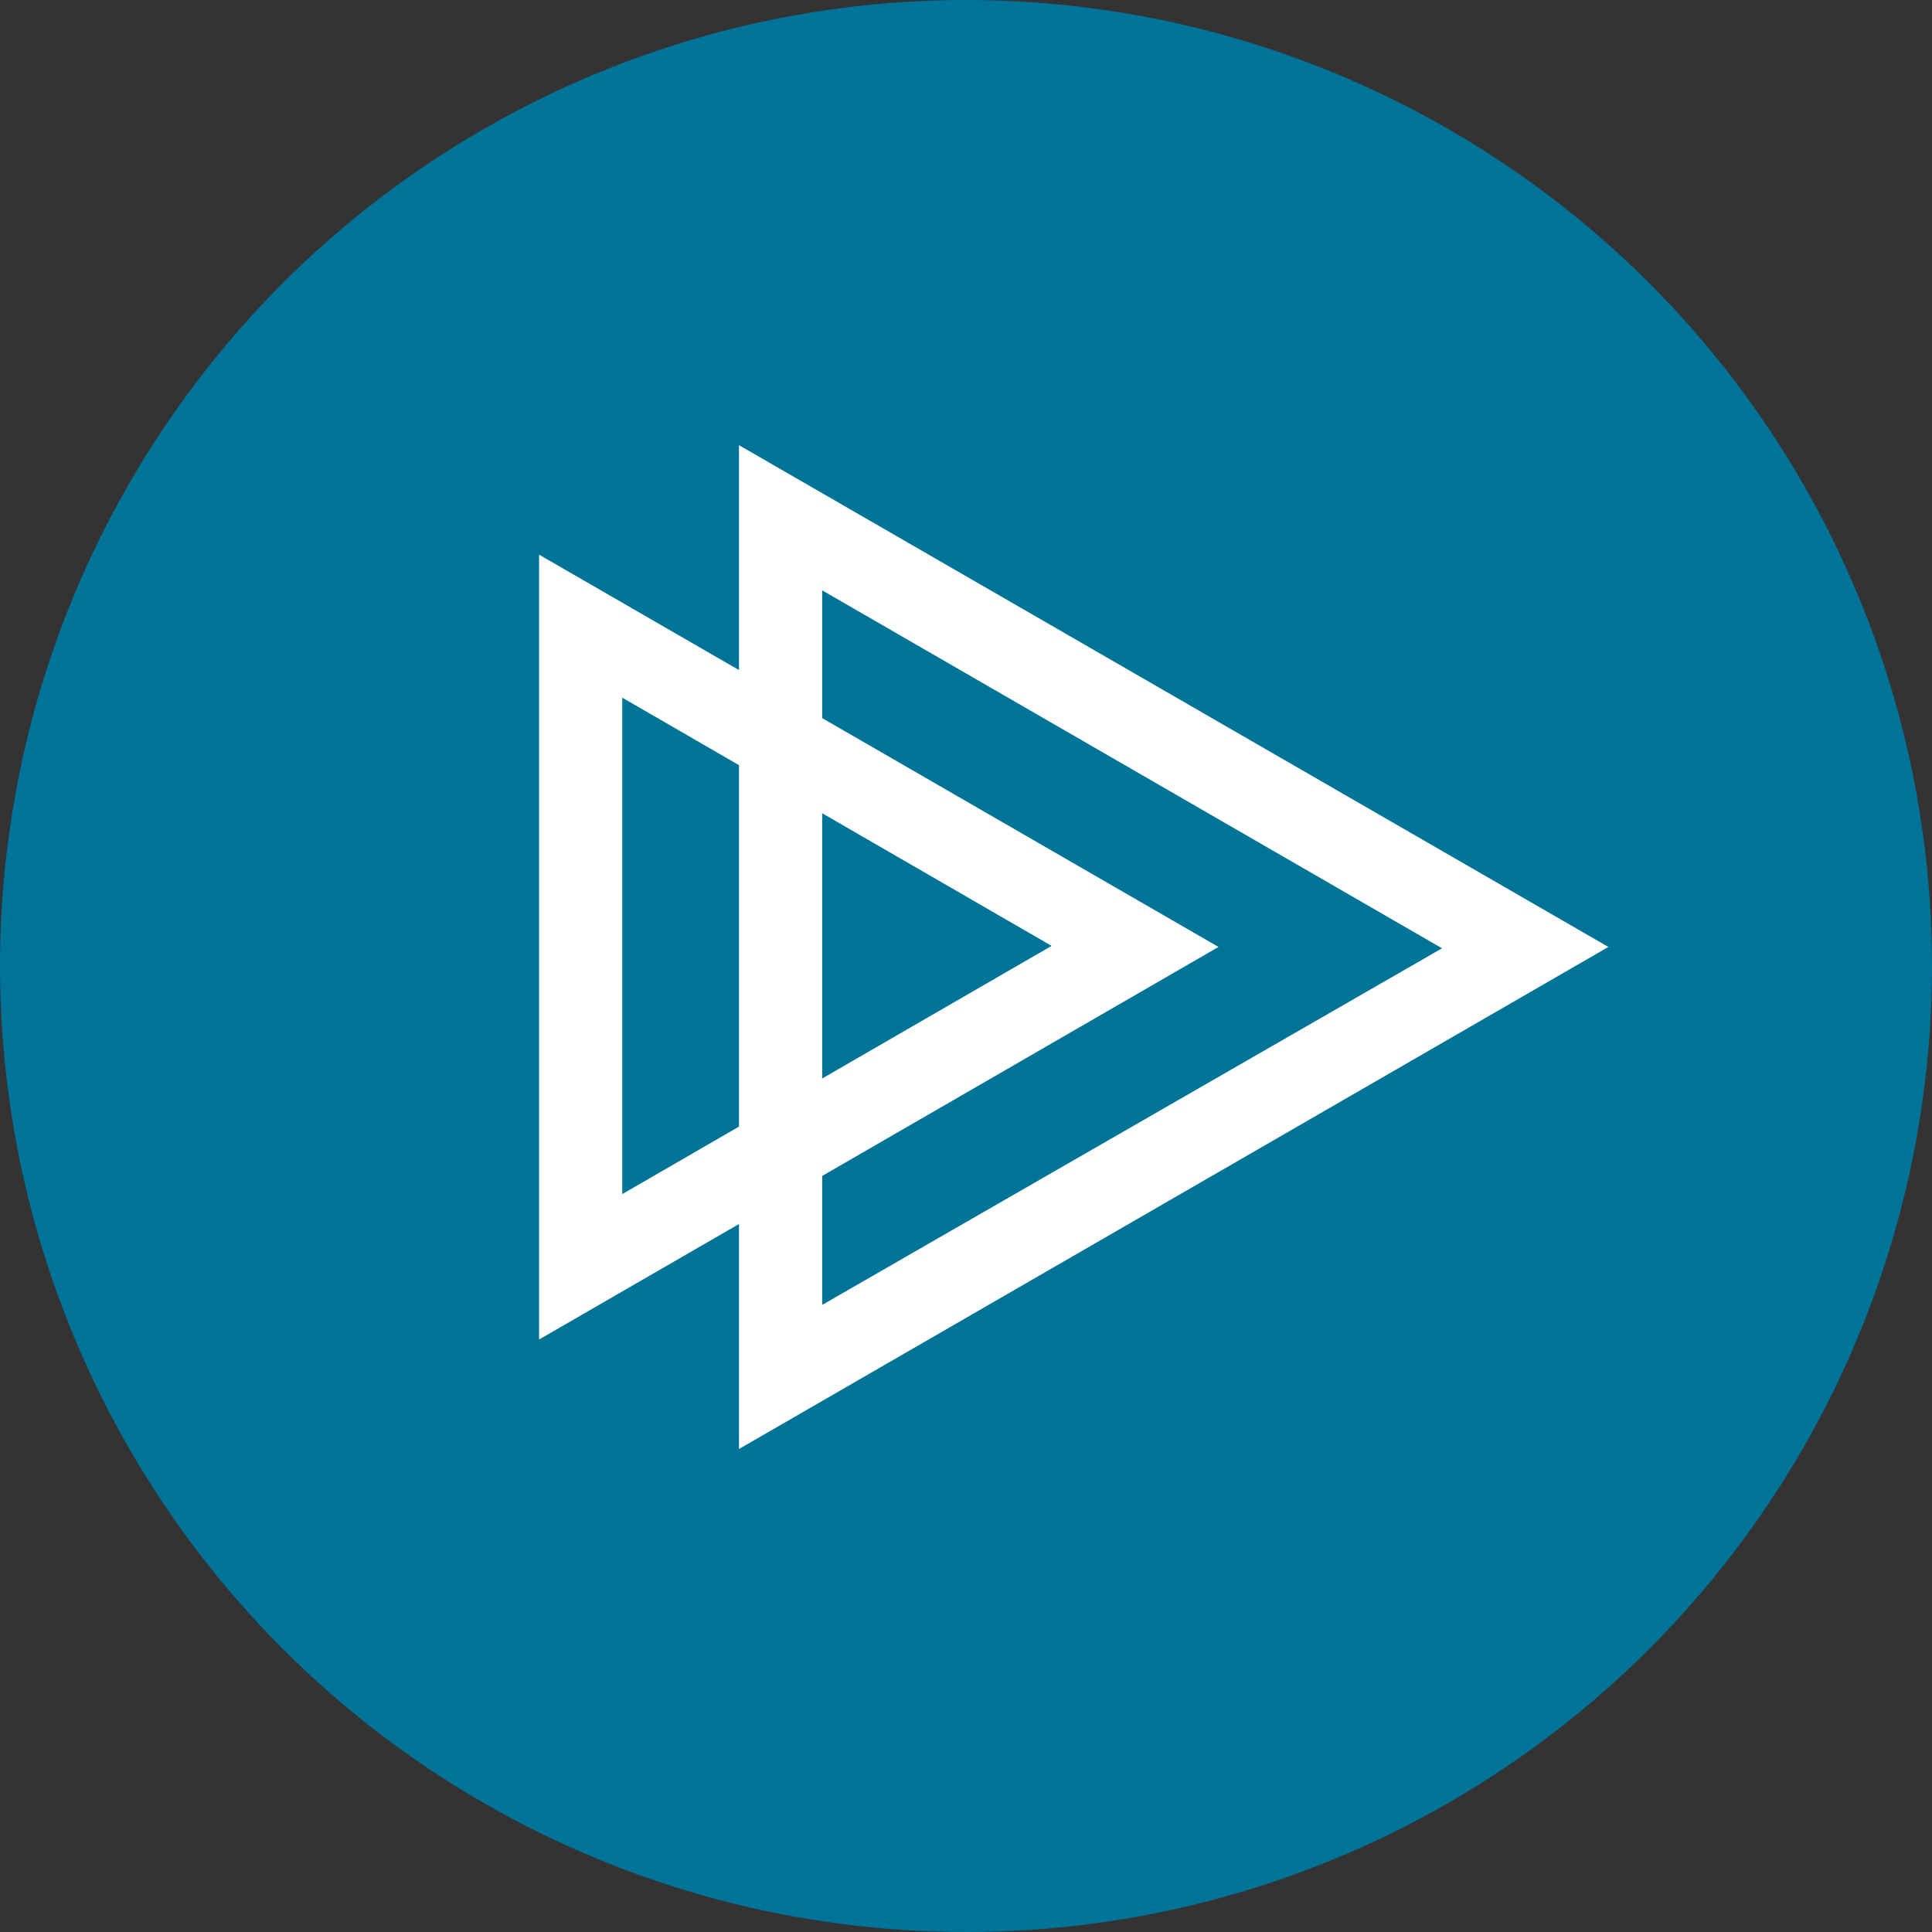
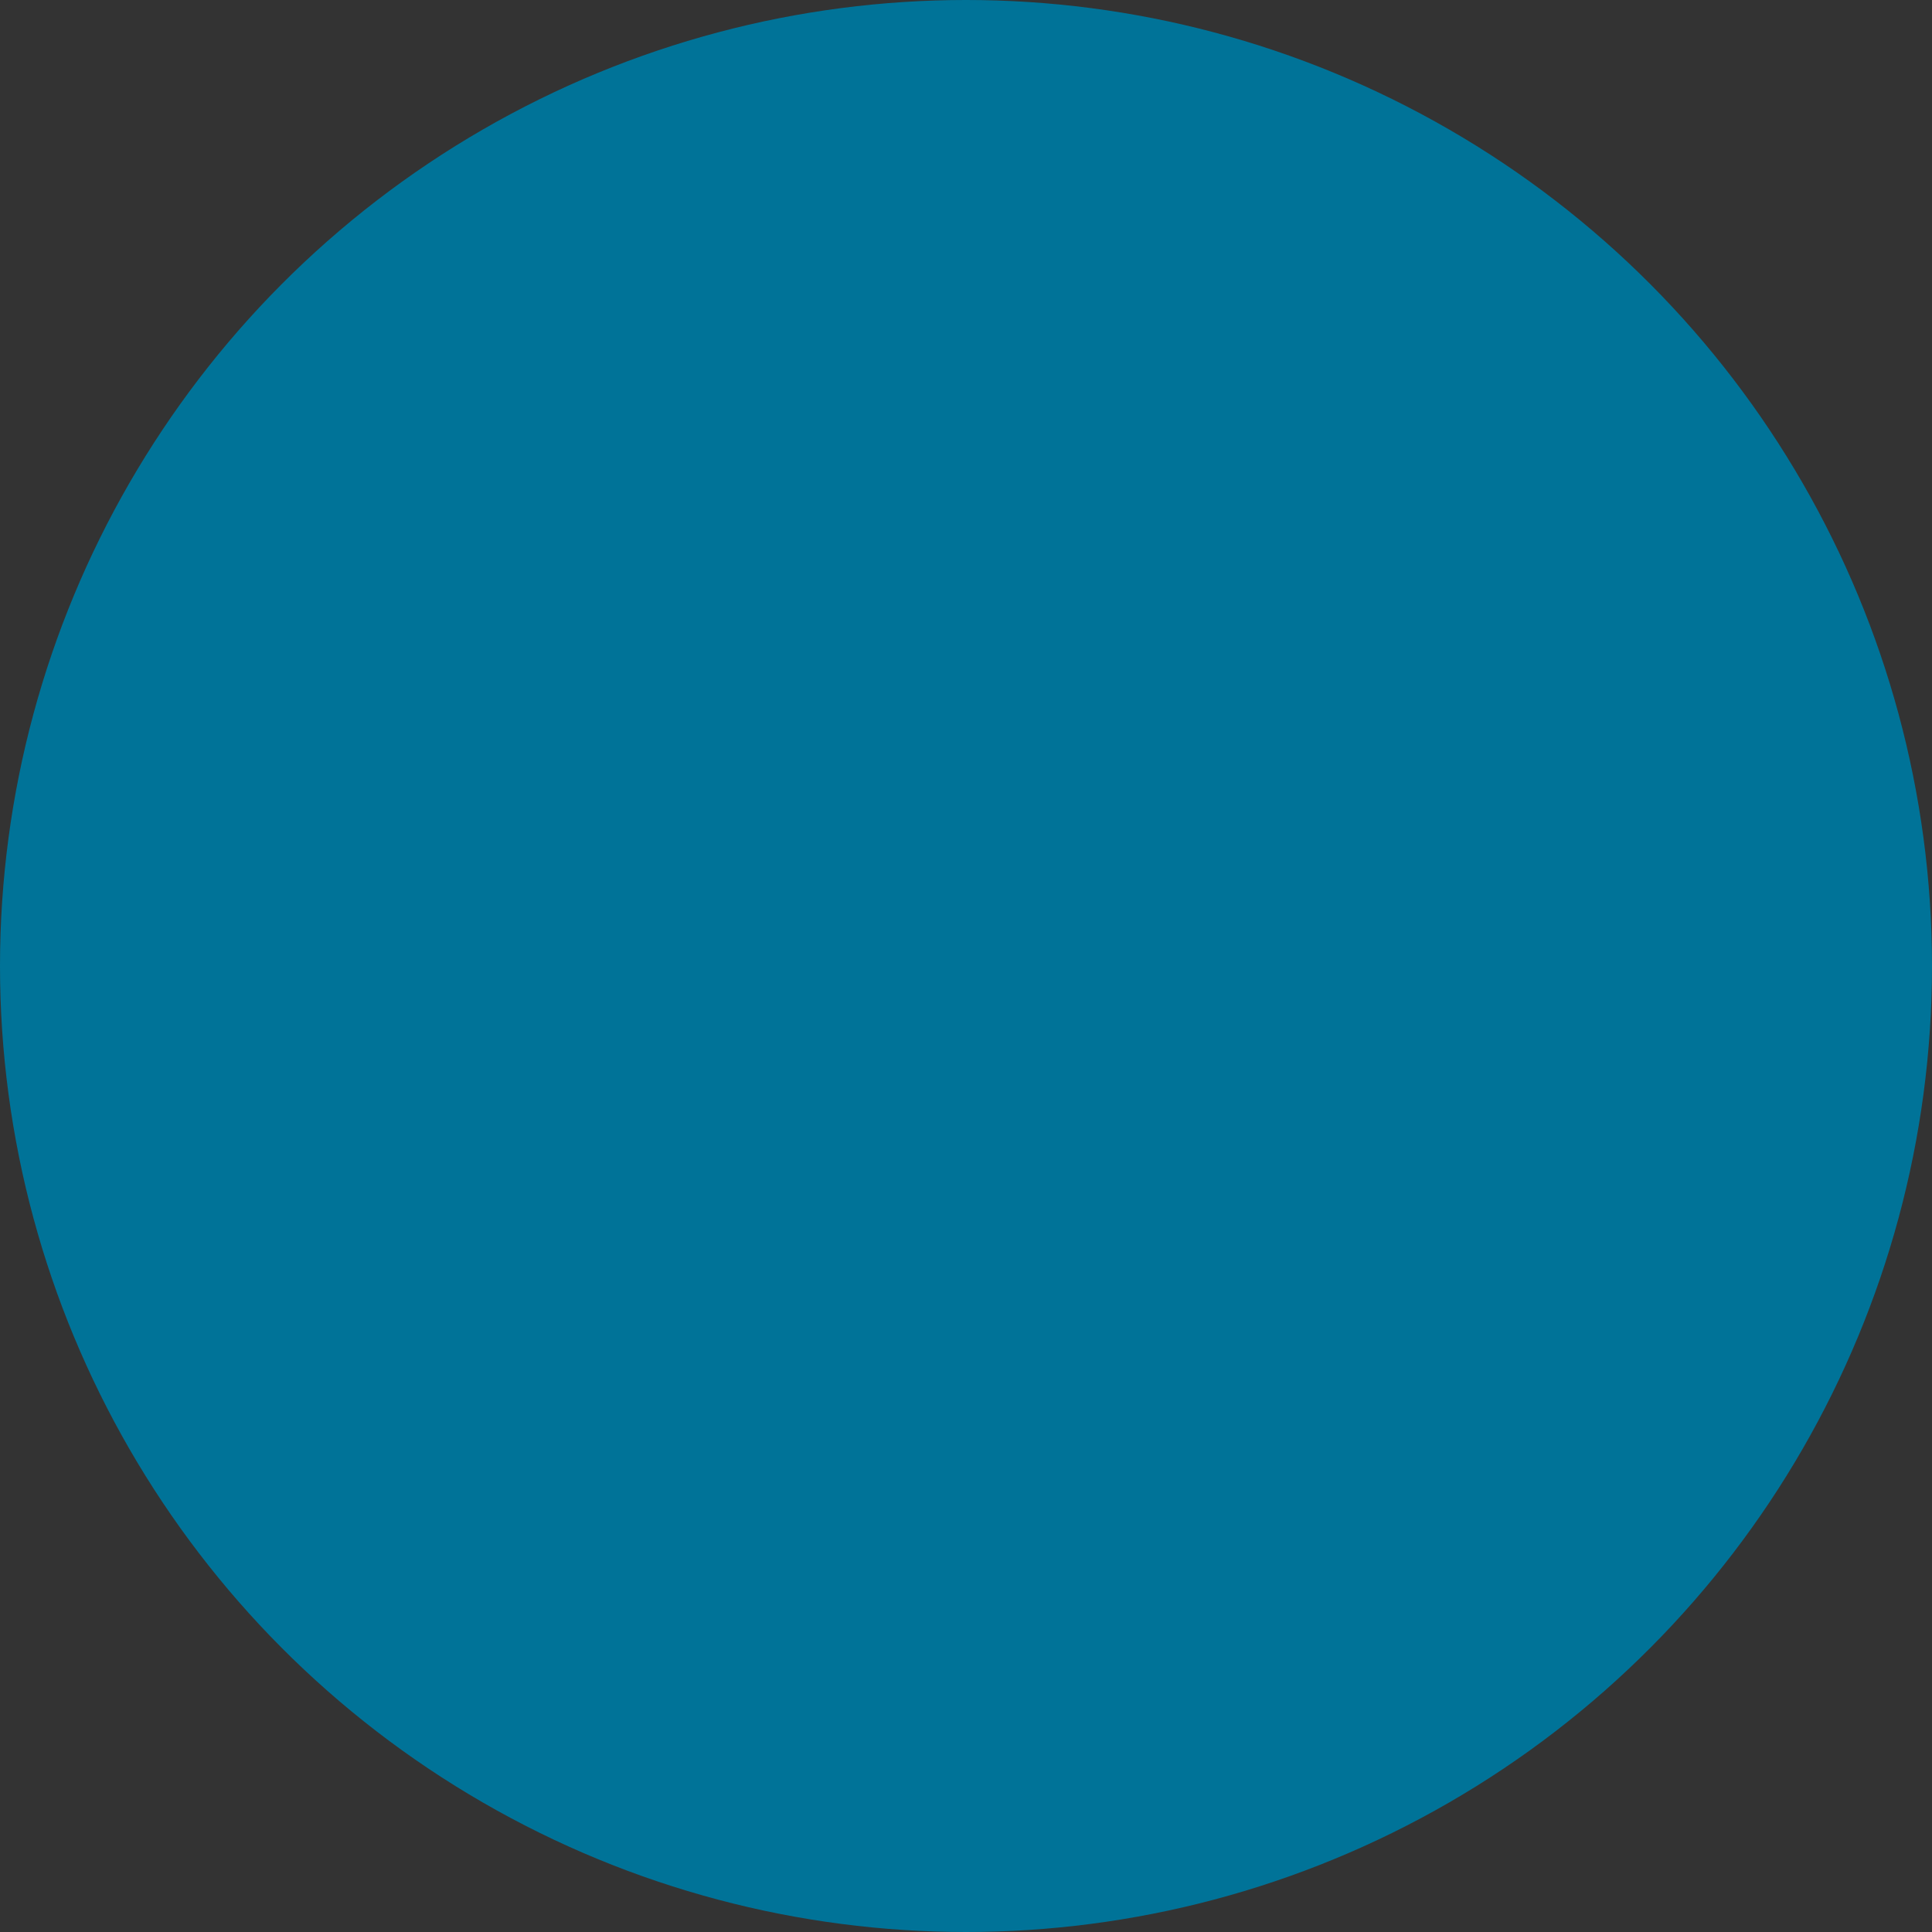
<svg xmlns="http://www.w3.org/2000/svg" id="Layer_1" data-name="Layer 1" viewBox="0 0 72 72">
  <rect x="0" y="0" width="72" height="72" fill="#333333" stroke="none" />
  <defs>
    <style>.cls-1{fill:#007398;}.cls-2{fill:#fff;}</style>
  </defs>
  <circle class="cls-1" cx="36" cy="36.0" r="36" />
-   <path class="cls-2" d="M30.64,22l23.1,13.34L30.64,48.63V22m-3.1-5.37V54l32.4-18.71L27.54,16.59h0Z" />
-   <path class="cls-2" d="M23.19,26l16,9.25-16,9.25V26m-3.1-5.37V49.92L45.41,35.29,20.09,20.67h0Z" />
</svg>